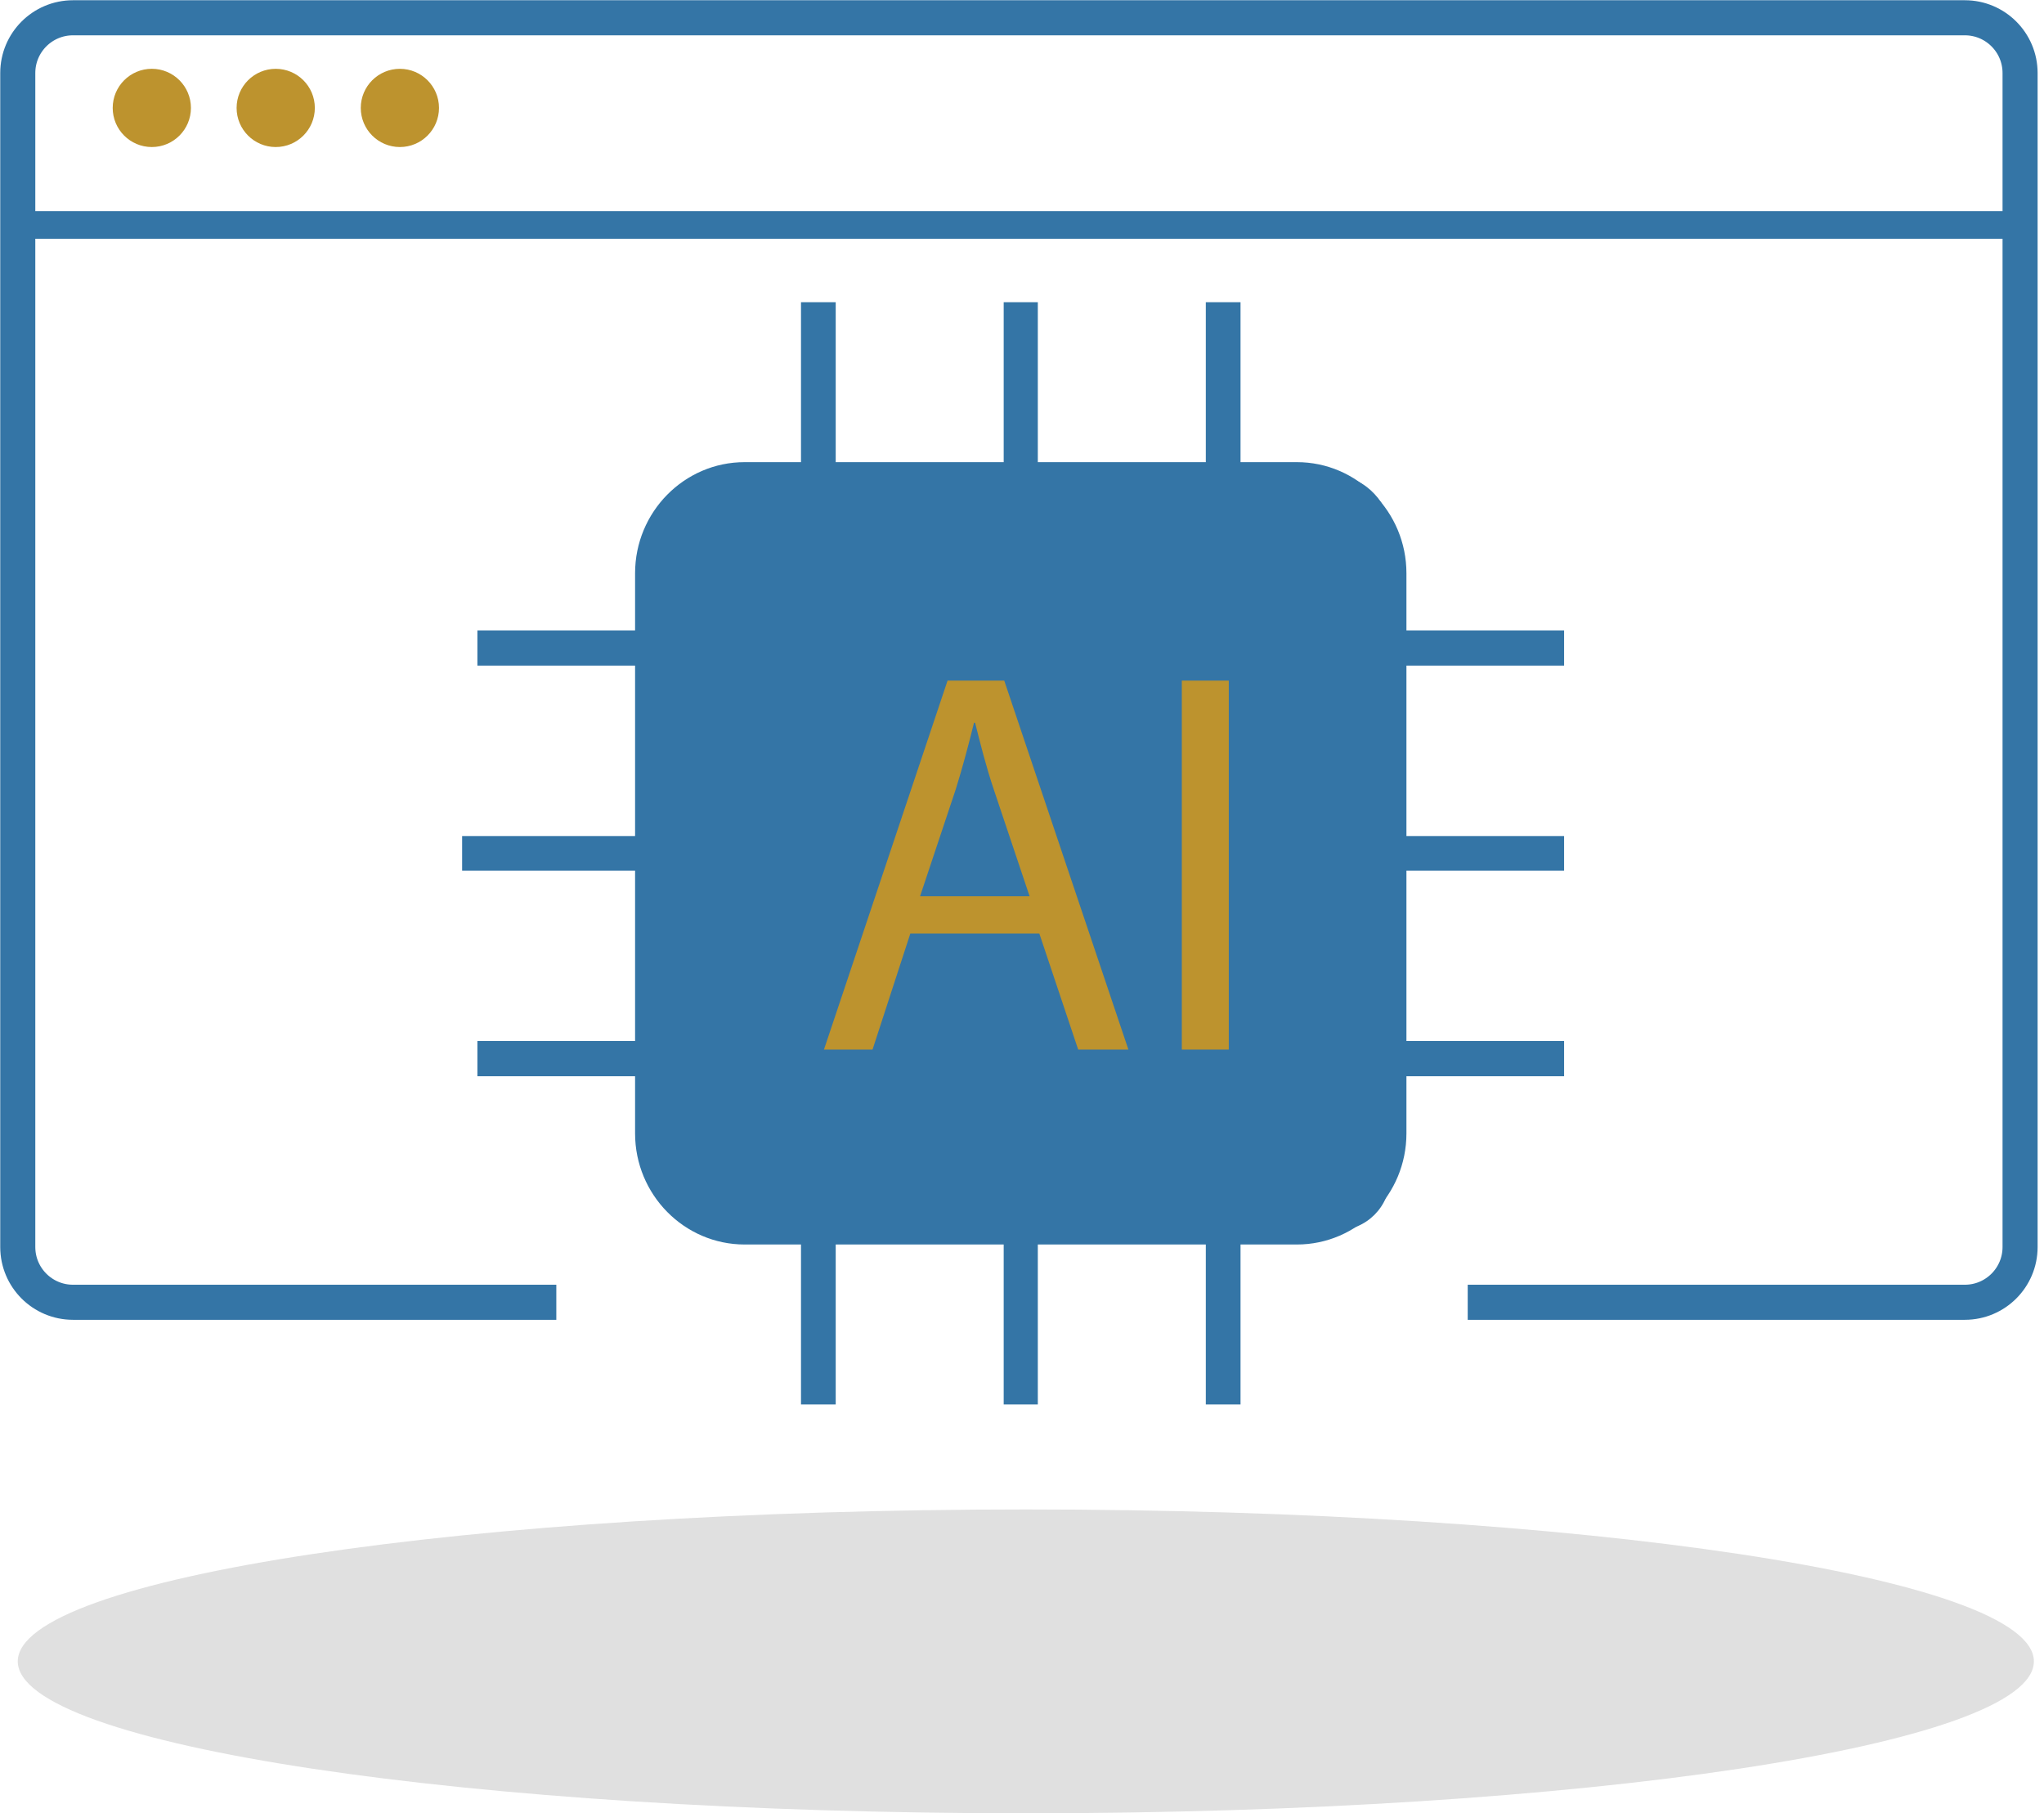
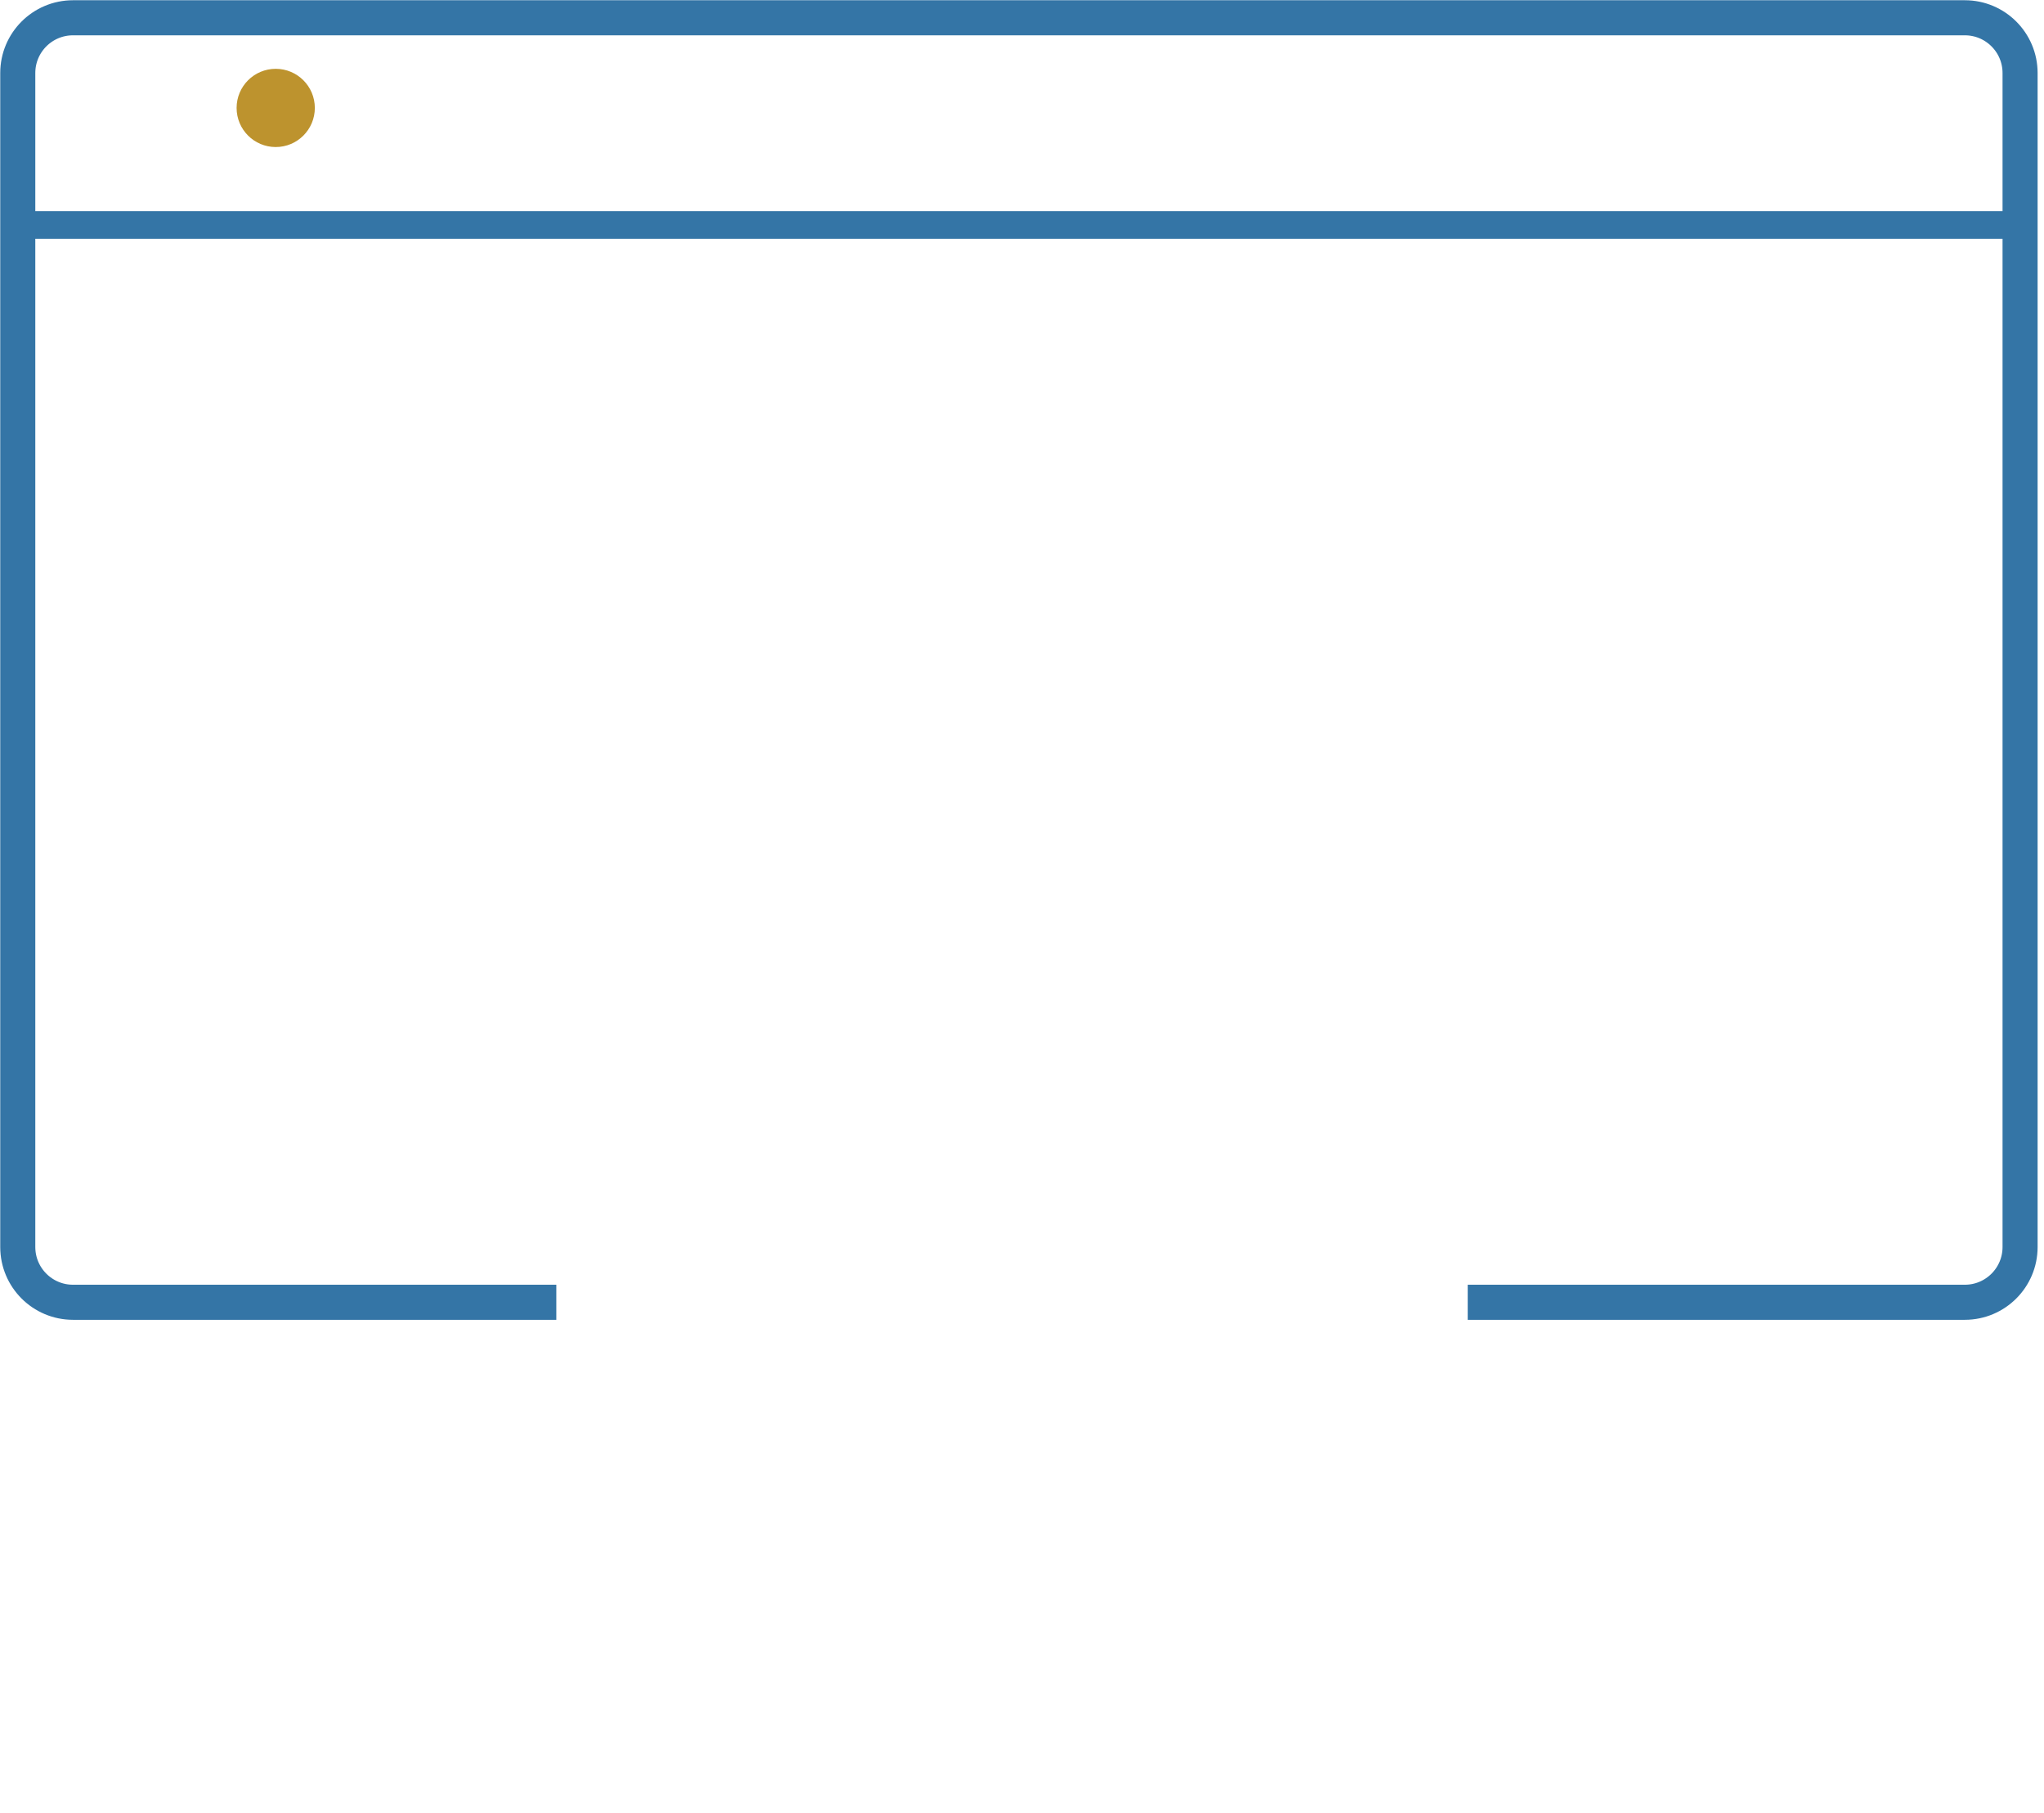
<svg xmlns="http://www.w3.org/2000/svg" width="115" height="102" viewBox="0 0 115 102" fill="none">
  <g style="mix-blend-mode:multiply">
-     <path d="M57.715 101.999C89.038 101.999 114.431 98.173 114.431 93.453C114.431 88.733 89.038 84.907 57.715 84.907C26.392 84.907 1 88.733 1 93.453C1 98.173 26.392 101.999 57.715 101.999Z" fill="#E0E0E0" />
-   </g>
-   <path d="M8.542 8.271C9.757 8.271 10.742 7.286 10.742 6.071C10.742 4.856 9.757 3.87 8.542 3.87C7.326 3.87 6.341 4.856 6.341 6.071C6.341 7.286 7.326 8.271 8.542 8.271Z" fill="#BD932E" />
+     </g>
  <path d="M15.513 8.271C16.728 8.271 17.713 7.286 17.713 6.071C17.713 4.856 16.728 3.871 15.513 3.871C14.298 3.871 13.312 4.856 13.312 6.071C13.312 7.286 14.298 8.271 15.513 8.271Z" fill="#BD932E" />
-   <path d="M22.498 8.271C23.713 8.271 24.699 7.286 24.699 6.071C24.699 4.856 23.713 3.871 22.498 3.871C21.283 3.871 20.298 4.856 20.298 6.071C20.298 7.286 21.283 8.271 22.498 8.271Z" fill="#BD932E" />
  <path d="M31.3 73.253H4.108C2.391 73.253 1 71.862 1 70.146V4.107C1 2.391 2.391 1 4.108 1H110.546C112.262 1 113.654 2.391 113.654 4.107V37.126V70.146C113.654 71.862 112.262 73.253 110.546 73.253H82.577" stroke="#3475A6" stroke-width="1.973" />
  <line x1="114.431" y1="12.653" x2="1" y2="12.653" stroke="#3475A6" stroke-width="1.554" />
  <g clip-path="url(#clip0_1902_646)">
-     <rect x="37.421" y="26.79" width="40.789" height="42.421" rx="3" fill="#3475A6" />
    <path d="M88 37.442V35.462H79.129V32.246C79.129 28.8 76.364 25.996 72.965 25.996H69.795V17H67.842V25.996H58.39V17H56.47V25.996H47.019V17H45.066V25.996H41.895C38.496 25.996 35.731 28.8 35.731 32.246V35.462H26.86V37.442H35.731V47.026H26V48.974H35.731V58.558H26.86V60.538H35.731V63.754C35.731 67.2 38.496 70.004 41.895 70.004H45.066V79H47.019V70.004H56.47V79H58.39V70.004H67.842V79H69.795V70.004H72.965C76.364 70.004 79.129 67.2 79.129 63.754V60.538H88V58.558H79.129V48.974H88V47.026H79.129V37.442H88ZM77.209 63.754C77.209 66.127 75.305 68.057 72.965 68.057H41.895C39.555 68.057 37.651 66.127 37.651 63.754V32.246C37.651 29.873 39.555 27.943 41.895 27.943H72.965C75.305 27.943 77.209 29.873 77.209 32.246V63.754Z" fill="#3475A6" />
    <path d="M51.217 52.511L49.091 59.039H46.358L53.312 38.284H56.501L63.486 59.039H60.661L58.475 52.511H51.217ZM57.928 50.417L55.924 44.443C55.468 43.088 55.164 41.856 54.861 40.655H54.8C54.496 41.887 54.162 43.15 53.768 44.412L51.764 50.417L57.928 50.417Z" fill="#BD932E" />
    <path d="M69.134 38.284V59.039H66.492V38.284H69.134Z" fill="#BD932E" />
  </g>
  <defs>
    <clipPath id="clip0_1902_646">
-       <rect width="62" height="62" fill="white" transform="translate(26 17)" />
-     </clipPath>
+       </clipPath>
  </defs>
</svg>